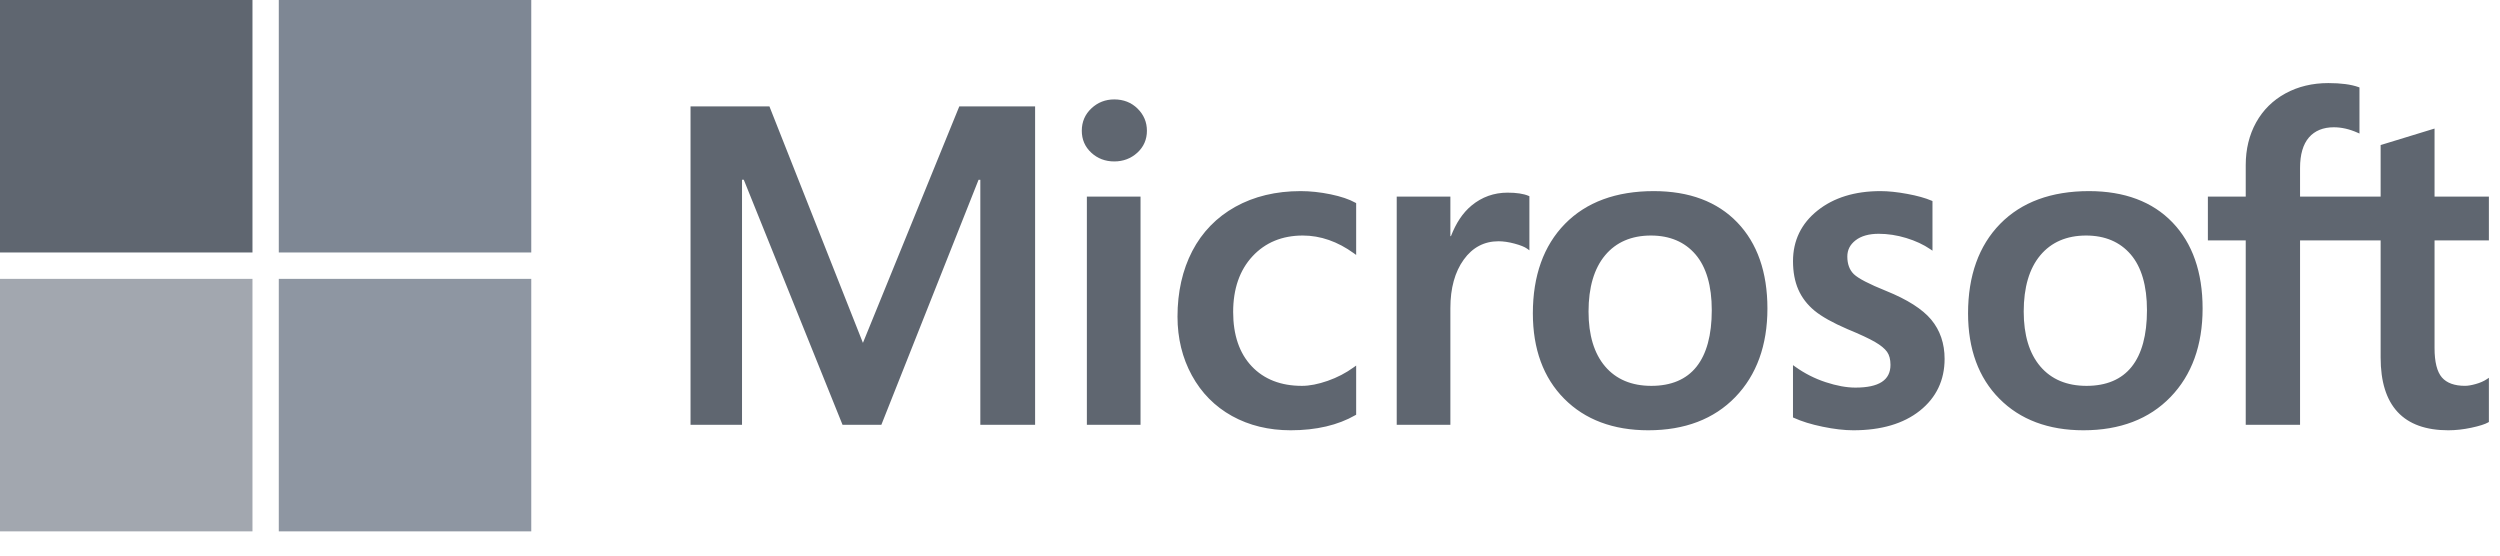
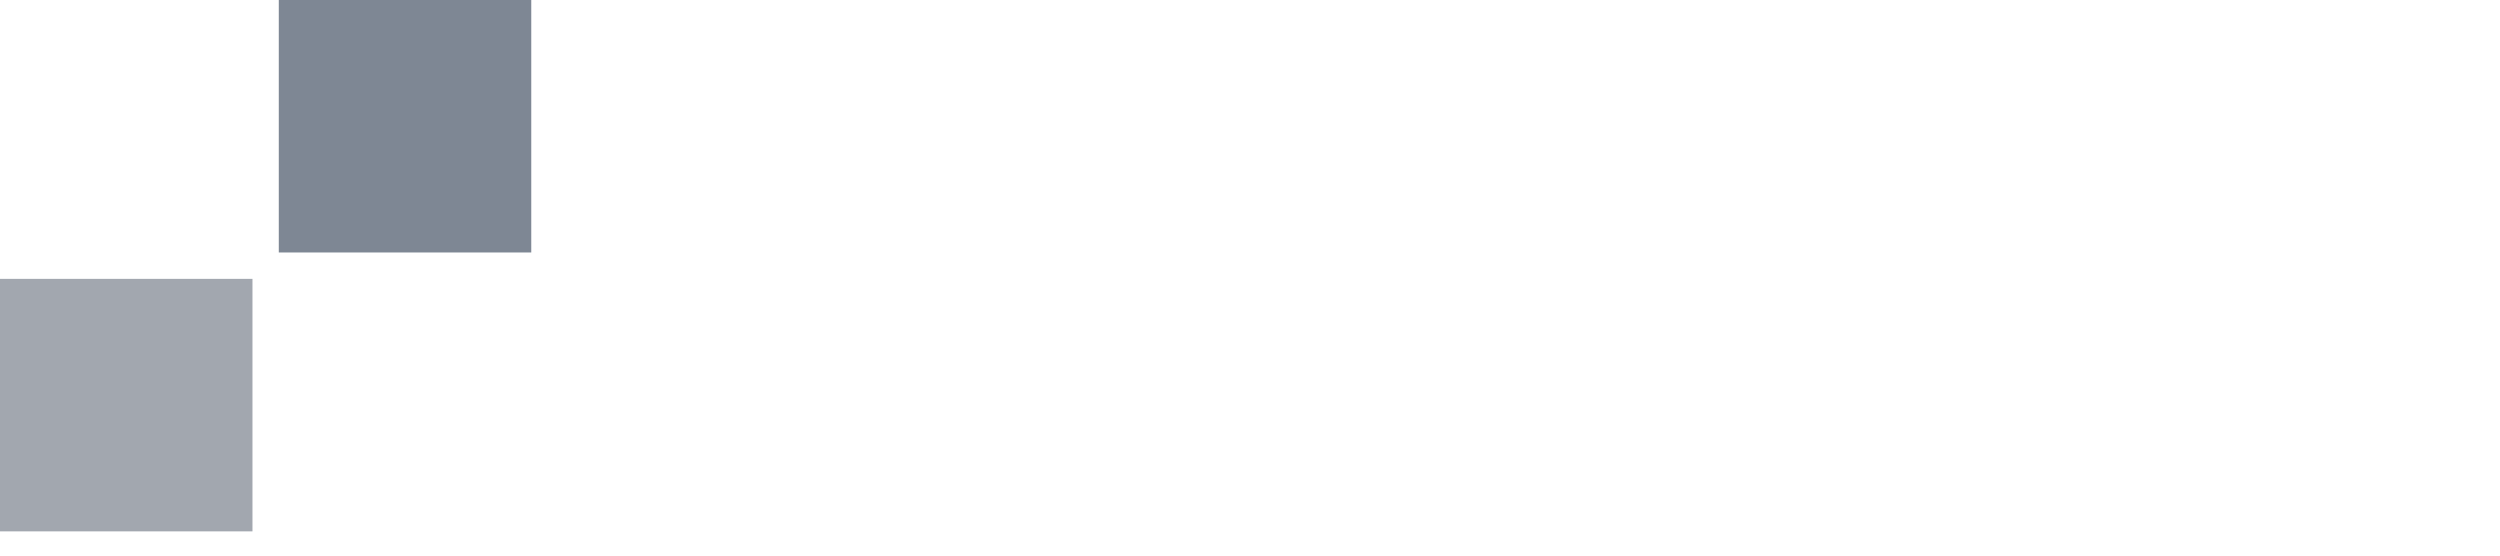
<svg xmlns="http://www.w3.org/2000/svg" width="99px" height="22px" viewBox="0 0 99 22" version="1.1">
  <title>AB059324-3C07-41AC-9387-D29293AEA5A6</title>
  <g id="v2" stroke="none" stroke-width="1" fill="none" fill-rule="evenodd">
    <g id="Retail-Media-Hub-v3-[DESKTOP]" transform="translate(-401, -1302)" fill-rule="nonzero">
      <g id="microsoft" transform="translate(401, 1302)">
-         <path d="M98.56,9.519 L98.56,7.785 L96.408,7.785 L96.408,5.091 L96.335,5.113 L94.313,5.732 L94.273,5.744 L94.273,7.786 L91.082,7.786 L91.082,6.648 C91.082,6.119 91.201,5.713 91.434,5.443 C91.666,5.176 91.998,5.04 92.42,5.04 C92.724,5.04 93.039,5.112 93.356,5.253 L93.435,5.288 L93.435,3.463 L93.398,3.449 C93.102,3.343 92.701,3.29 92.202,3.29 C91.575,3.29 91.004,3.426 90.507,3.697 C90.009,3.968 89.617,4.355 89.343,4.847 C89.07,5.339 88.931,5.907 88.931,6.535 L88.931,7.785 L87.432,7.785 L87.432,9.519 L88.931,9.519 L88.931,16.821 L91.082,16.821 L91.082,9.519 L94.273,9.519 L94.273,14.159 C94.273,16.07 95.175,17.039 96.953,17.039 C97.245,17.039 97.552,17.005 97.866,16.938 C98.186,16.869 98.404,16.8 98.532,16.727 L98.56,16.71 L98.56,14.96 L98.473,15.018 C98.356,15.096 98.21,15.16 98.04,15.207 C97.869,15.255 97.726,15.279 97.615,15.279 C97.198,15.279 96.89,15.167 96.699,14.946 C96.506,14.722 96.408,14.331 96.408,13.785 L96.408,9.519 L98.56,9.519 Z M82.627,15.28 C81.846,15.28 81.231,15.021 80.797,14.511 C80.36,13.998 80.139,13.267 80.139,12.338 C80.139,11.38 80.36,10.63 80.797,10.109 C81.231,9.59 81.841,9.327 82.61,9.327 C83.356,9.327 83.95,9.579 84.375,10.074 C84.803,10.573 85.02,11.317 85.02,12.286 C85.02,13.267 84.816,14.021 84.413,14.525 C84.014,15.025 83.413,15.28 82.627,15.28 M82.723,7.568 C81.233,7.568 80.05,8.004 79.206,8.865 C78.363,9.727 77.935,10.918 77.935,12.408 C77.935,13.822 78.352,14.96 79.176,15.789 C79.999,16.619 81.119,17.039 82.505,17.039 C83.949,17.039 85.109,16.596 85.952,15.723 C86.796,14.851 87.223,13.671 87.223,12.216 C87.223,10.779 86.822,9.633 86.031,8.809 C85.24,7.985 84.126,7.568 82.723,7.568 M74.466,7.568 C73.452,7.568 72.614,7.827 71.974,8.338 C71.329,8.852 71.003,9.527 71.003,10.343 C71.003,10.767 71.073,11.144 71.212,11.463 C71.352,11.784 71.568,12.066 71.855,12.303 C72.14,12.538 72.58,12.784 73.163,13.035 C73.653,13.237 74.018,13.407 74.25,13.542 C74.477,13.673 74.638,13.806 74.729,13.935 C74.818,14.061 74.863,14.234 74.863,14.447 C74.863,15.054 74.408,15.349 73.473,15.349 C73.126,15.349 72.73,15.277 72.296,15.134 C71.866,14.993 71.46,14.787 71.092,14.523 L71.002,14.459 L71.002,16.531 L71.035,16.546 C71.34,16.686 71.723,16.805 72.176,16.898 C72.627,16.992 73.038,17.039 73.394,17.039 C74.494,17.039 75.379,16.779 76.026,16.264 C76.676,15.747 77.006,15.056 77.006,14.212 C77.006,13.603 76.828,13.081 76.478,12.66 C76.131,12.242 75.528,11.858 74.687,11.519 C74.018,11.25 73.588,11.027 73.411,10.856 C73.241,10.69 73.154,10.456 73.154,10.16 C73.154,9.897 73.261,9.687 73.481,9.516 C73.702,9.345 74.01,9.258 74.396,9.258 C74.755,9.258 75.122,9.314 75.486,9.425 C75.851,9.536 76.171,9.685 76.438,9.867 L76.526,9.927 L76.526,7.962 L76.492,7.947 C76.246,7.841 75.921,7.751 75.526,7.678 C75.133,7.605 74.776,7.568 74.466,7.568 M65.393,15.28 C64.613,15.28 63.997,15.021 63.563,14.511 C63.126,13.998 62.906,13.267 62.906,12.338 C62.906,11.38 63.127,10.63 63.563,10.109 C63.997,9.59 64.607,9.327 65.376,9.327 C66.122,9.327 66.716,9.579 67.141,10.074 C67.569,10.573 67.786,11.317 67.786,12.286 C67.786,13.267 67.582,14.021 67.179,14.525 C66.78,15.025 66.179,15.28 65.393,15.28 M65.489,7.568 C63.999,7.568 62.816,8.004 61.972,8.865 C61.129,9.727 60.701,10.918 60.701,12.408 C60.701,13.823 61.119,14.96 61.942,15.789 C62.765,16.619 63.885,17.039 65.271,17.039 C66.715,17.039 67.876,16.596 68.719,15.723 C69.562,14.851 69.99,13.671 69.99,12.216 C69.99,10.779 69.589,9.633 68.797,8.809 C68.006,7.985 66.893,7.568 65.489,7.568 M57.435,9.35 L57.435,7.785 L55.31,7.785 L55.31,16.821 L57.435,16.821 L57.435,12.199 C57.435,11.413 57.613,10.767 57.965,10.28 C58.312,9.798 58.775,9.554 59.34,9.554 C59.531,9.554 59.746,9.585 59.979,9.648 C60.209,9.71 60.376,9.777 60.474,9.848 L60.564,9.913 L60.564,7.77 L60.529,7.755 C60.331,7.671 60.051,7.629 59.697,7.629 C59.163,7.629 58.685,7.8 58.275,8.138 C57.916,8.435 57.656,8.842 57.458,9.35 L57.435,9.35 Z M51.504,7.568 C50.529,7.568 49.659,7.777 48.919,8.189 C48.178,8.602 47.605,9.192 47.214,9.942 C46.826,10.69 46.629,11.564 46.629,12.539 C46.629,13.392 46.82,14.176 47.198,14.866 C47.576,15.558 48.111,16.099 48.788,16.474 C49.465,16.849 50.246,17.039 51.112,17.039 C52.122,17.039 52.984,16.837 53.676,16.439 L53.704,16.423 L53.704,14.476 L53.614,14.541 C53.301,14.769 52.951,14.951 52.575,15.082 C52.199,15.213 51.857,15.28 51.556,15.28 C50.722,15.28 50.053,15.019 49.567,14.504 C49.08,13.989 48.833,13.266 48.833,12.355 C48.833,11.439 49.09,10.698 49.598,10.15 C50.104,9.604 50.775,9.327 51.591,9.327 C52.29,9.327 52.971,9.564 53.615,10.031 L53.704,10.096 L53.704,8.044 L53.675,8.028 C53.433,7.892 53.102,7.78 52.692,7.695 C52.283,7.611 51.883,7.568 51.504,7.568 M45.165,7.786 L43.04,7.786 L43.04,16.821 L45.165,16.821 L45.165,7.786 Z M44.124,3.937 C43.774,3.937 43.469,4.056 43.219,4.292 C42.967,4.528 42.839,4.826 42.839,5.178 C42.839,5.524 42.965,5.816 43.215,6.047 C43.462,6.276 43.769,6.393 44.124,6.393 C44.48,6.393 44.787,6.276 45.038,6.047 C45.29,5.816 45.418,5.524 45.418,5.178 C45.418,4.838 45.294,4.544 45.048,4.301 C44.803,4.059 44.492,3.937 44.124,3.937 M38.821,7.119 L38.821,16.821 L40.99,16.821 L40.99,4.213 L37.988,4.213 L34.172,13.578 L30.469,4.213 L27.345,4.213 L27.345,16.821 L29.384,16.821 L29.384,7.118 L29.454,7.118 L33.364,16.821 L34.902,16.821 L38.751,7.119 L38.821,7.119 L38.821,7.119 Z" id="Shape" fill="#5F6670" />
-         <polygon id="Path" fill="#5F6670" points="9.998 9.998 1.31450406e-13 9.998 1.31450406e-13 7.46069873e-14 9.998 7.46069873e-14" />
        <polygon id="Path" fill="#7E8794" points="21.038 9.998 11.04 9.998 11.04 7.46069873e-14 21.038 7.46069873e-14" />
        <polygon id="Path" fill="#A2A7AF" points="9.998 21.042 -1.86517468e-14 21.042 -1.86517468e-14 11.043 9.998 11.043" />
-         <polygon id="Path" fill="#8E96A2" points="21.038 21.042 11.04 21.042 11.04 11.043 21.038 11.043" />
      </g>
    </g>
  </g>
</svg>